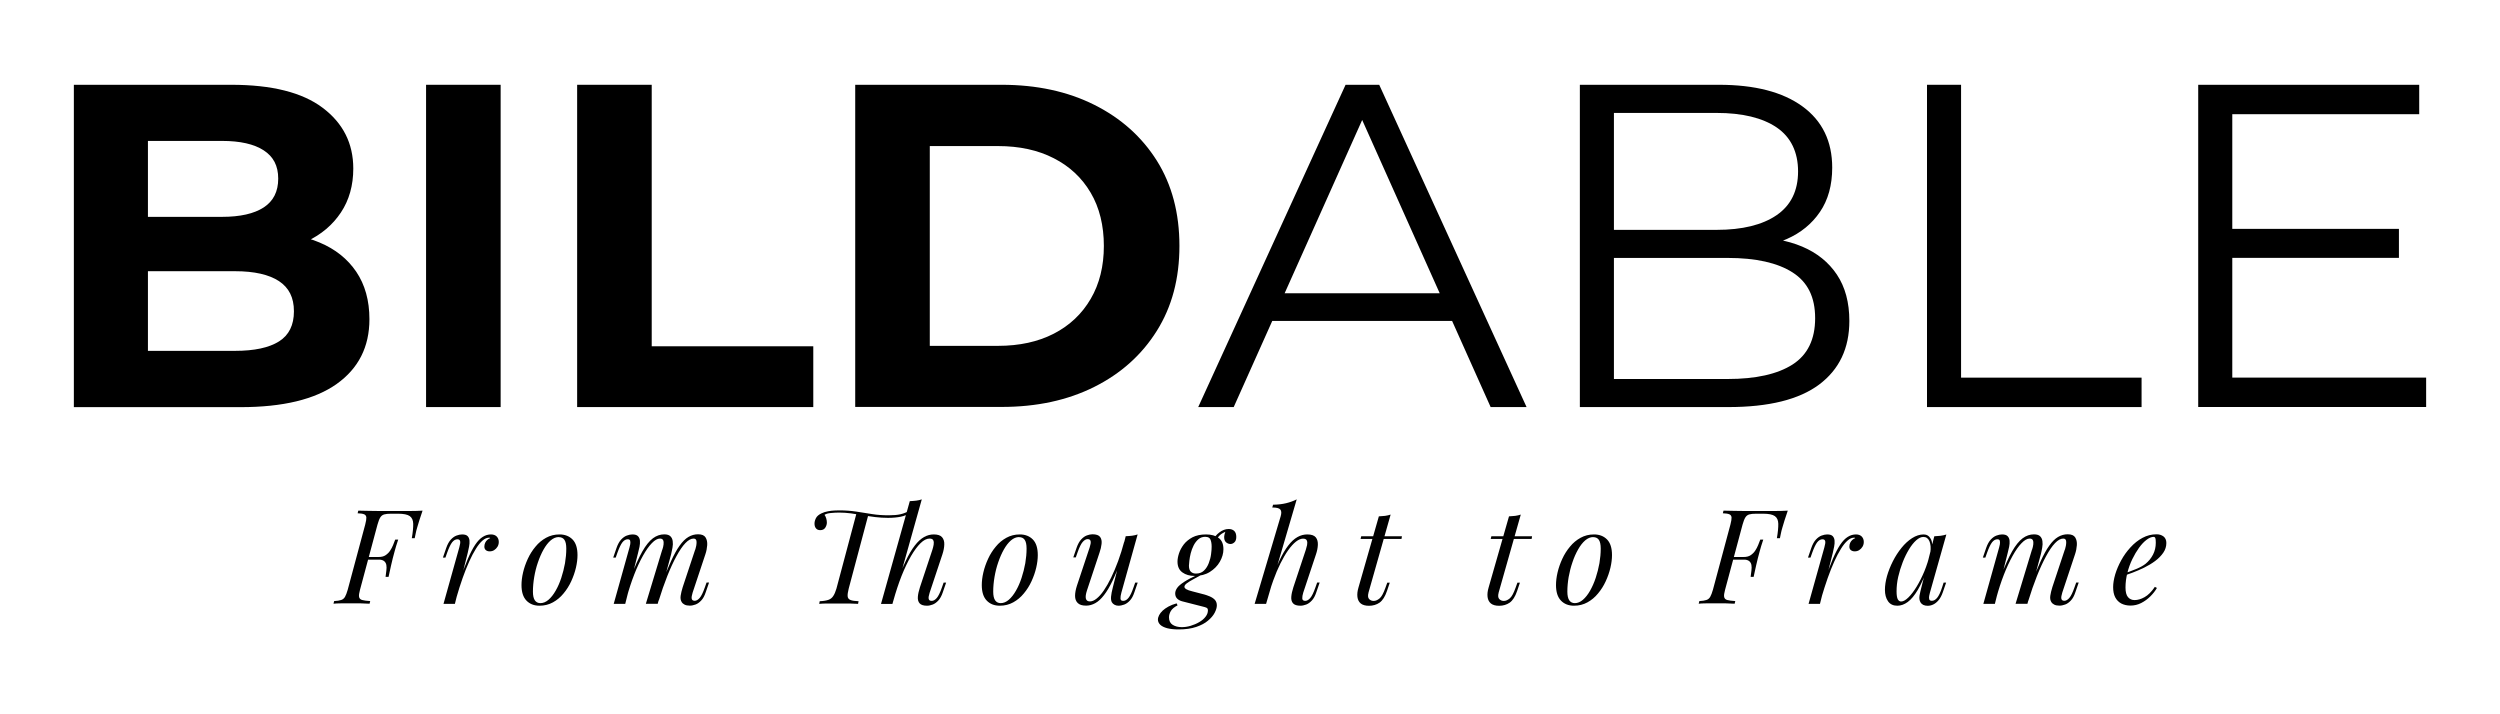
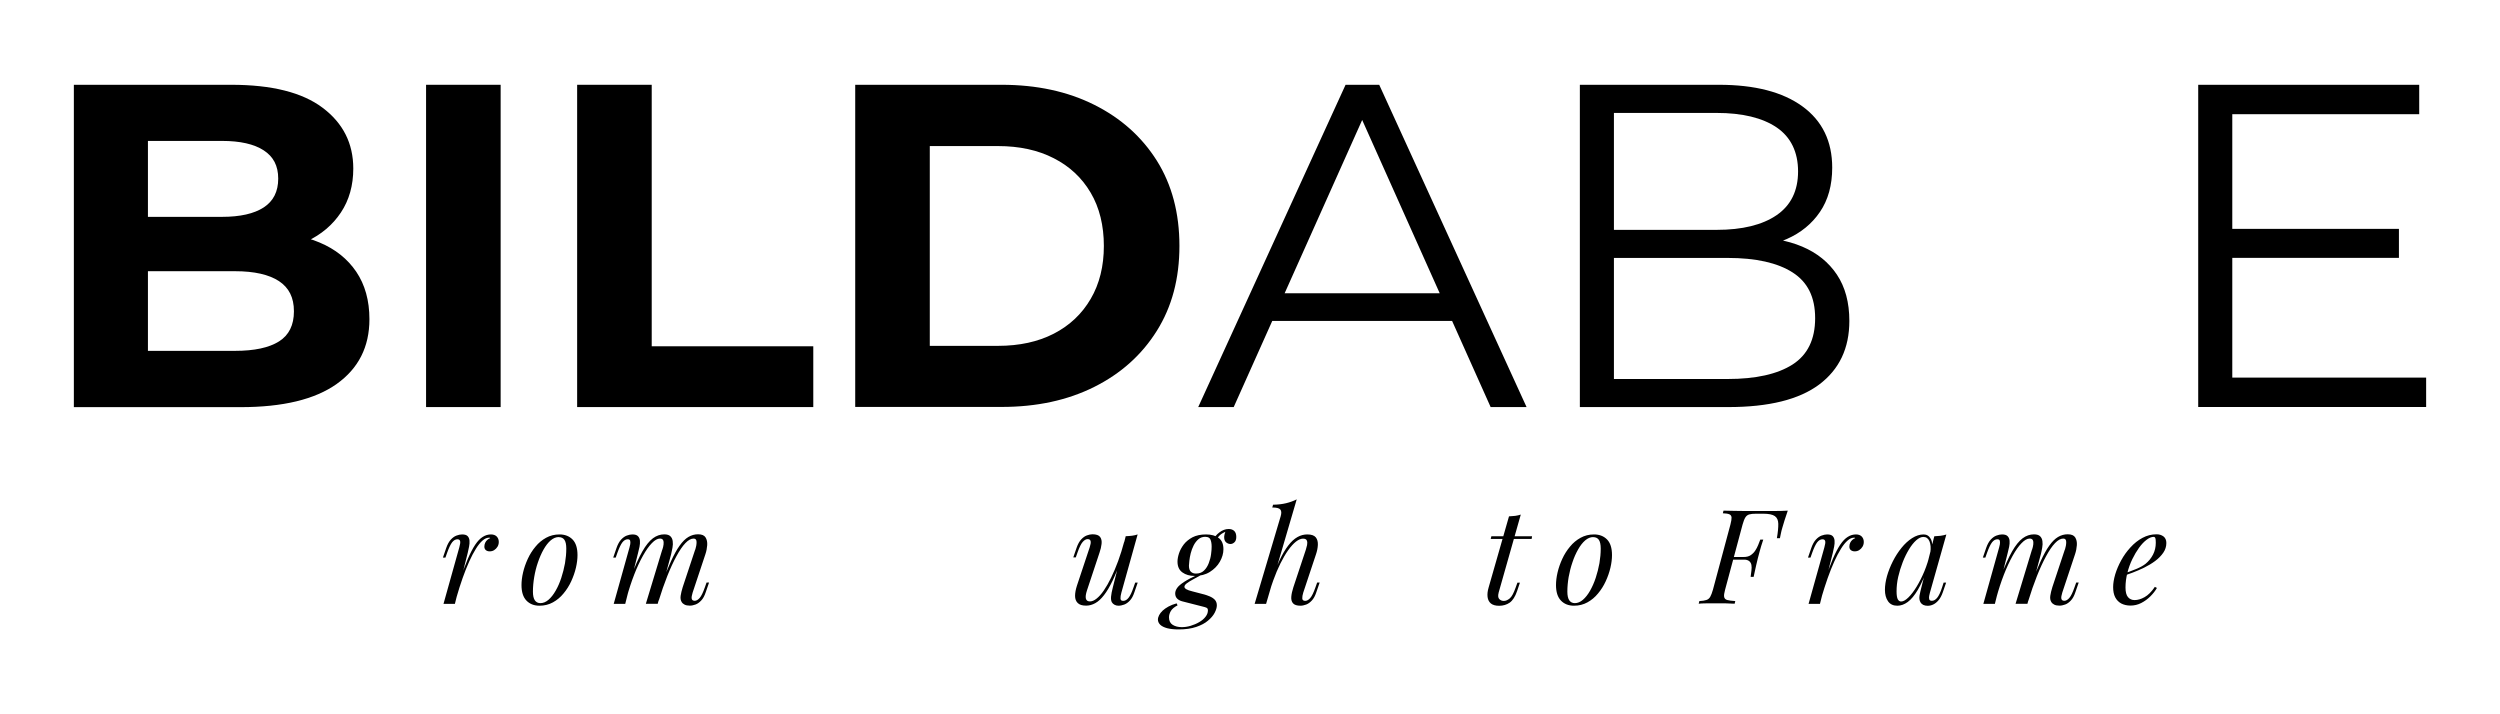
<svg xmlns="http://www.w3.org/2000/svg" id="Ebene_1" viewBox="0 0 350 100">
  <g>
    <path d="M10.34,56.99V11.87h22.04c5.67,0,9.94,1.07,12.79,3.22,2.86,2.15,4.29,4.99,4.29,8.51,0,2.36-.58,4.42-1.74,6.16s-2.75,3.08-4.77,4.03c-2.02.95-4.34,1.42-6.96,1.42l1.23-2.64c2.84,0,5.35.46,7.54,1.39,2.19.92,3.9,2.29,5.12,4.09,1.22,1.81,1.84,4.02,1.84,6.64,0,3.87-1.53,6.89-4.58,9.06-3.05,2.17-7.54,3.25-13.47,3.25H10.34ZM20.72,49.12h12.18c2.71,0,4.76-.44,6.16-1.32,1.4-.88,2.09-2.29,2.09-4.22s-.7-3.3-2.09-4.22c-1.4-.92-3.45-1.39-6.16-1.39h-12.96v-7.61h11.15c2.53,0,4.48-.44,5.83-1.32,1.35-.88,2.03-2.22,2.03-4.03s-.68-3.08-2.03-3.96c-1.35-.88-3.3-1.32-5.83-1.32h-10.38v29.39Z" />
    <path d="M59.65,56.99V11.87h10.44v45.12h-10.44Z" />
    <path d="M80.8,56.99V11.87h10.44v36.61h22.62v8.51h-33.07Z" />
    <path d="M119.73,56.99V11.87h20.5c4.9,0,9.22.93,12.96,2.8,3.74,1.87,6.66,4.48,8.77,7.83,2.1,3.35,3.16,7.33,3.16,11.92s-1.05,8.52-3.16,11.89c-2.11,3.37-5.03,5.99-8.77,7.86-3.74,1.87-8.06,2.8-12.96,2.8h-20.5ZM130.17,48.42h9.54c3.01,0,5.62-.57,7.83-1.71,2.21-1.14,3.93-2.76,5.16-4.87,1.23-2.1,1.84-4.58,1.84-7.41s-.61-5.36-1.84-7.44c-1.22-2.08-2.94-3.7-5.16-4.83-2.21-1.14-4.82-1.71-7.83-1.71h-9.54v27.97Z" />
    <path d="M167.75,56.99l20.63-45.12h4.71l20.63,45.12h-5.03l-18.95-42.35h1.93l-18.95,42.35h-4.96ZM175.87,44.93l1.42-3.87h26.23l1.42,3.87h-29.07Z" />
    <path d="M221.18,56.99V11.87h19.47c5.03,0,8.93,1.01,11.7,3.03,2.77,2.02,4.16,4.88,4.16,8.57,0,2.45-.57,4.51-1.71,6.19-1.14,1.68-2.69,2.94-4.64,3.8-1.96.86-4.09,1.29-6.41,1.29l1.1-1.55c2.88,0,5.36.44,7.45,1.32,2.08.88,3.71,2.19,4.87,3.93,1.16,1.74,1.74,3.9,1.74,6.48,0,3.83-1.41,6.79-4.22,8.9-2.82,2.11-7.06,3.16-12.73,3.16h-20.75ZM225.95,53.06h15.92c3.95,0,6.98-.68,9.09-2.03,2.1-1.35,3.16-3.51,3.16-6.48s-1.05-5.06-3.16-6.41c-2.11-1.35-5.14-2.03-9.09-2.03h-16.44v-3.93h14.89c3.61,0,6.41-.69,8.41-2.06,2-1.37,3-3.42,3-6.12s-1-4.8-3-6.16c-2-1.35-4.8-2.03-8.41-2.03h-14.37v37.26Z" />
-     <path d="M269.78,56.99V11.87h4.77v41h25.27v4.12h-30.04Z" />
    <path d="M312.52,52.86h27.14v4.12h-31.91V11.87h30.94v4.12h-26.17v36.87ZM312,32.04h23.85v4.06h-23.85v-4.06Z" />
  </g>
  <g>
-     <path d="M57.65,75.37c.15-.86.21-1.54.2-2.04-.01-.5-.18-.86-.49-1.08-.31-.22-.86-.33-1.63-.33h-.98c-.42,0-.74.03-.97.1-.23.07-.41.21-.54.42-.14.22-.26.55-.39,1l-2.45,9.13c-.12.44-.17.77-.13.99.04.22.18.37.43.44s.63.12,1.13.15l-.09.37c-.32-.02-.72-.04-1.22-.05-.49,0-.99,0-1.49,0s-.92,0-1.34,0c-.41,0-.75.02-1,.05l.09-.37c.42-.02.74-.07.98-.15.23-.07.41-.22.54-.44.13-.22.25-.55.38-.99l2.45-9.13c.12-.45.17-.79.16-1-.02-.21-.12-.36-.31-.44s-.49-.13-.91-.14l.09-.37c.45.01.93.02,1.44.03.5,0,1,.01,1.49.02.49,0,.95,0,1.37,0h1.04c.54,0,1.15,0,1.83,0,.68,0,1.29-.02,1.83-.05-.16.47-.31.92-.45,1.35-.14.44-.24.77-.3,1-.09.29-.16.57-.21.83s-.1.49-.14.68h-.42ZM51,78.35l.09-.37h3.68l-.09.37h-3.68ZM52.99,77.98c.41,0,.74-.08.99-.25s.47-.38.64-.64.31-.52.42-.8c.11-.28.21-.53.29-.75h.42c-.23.7-.4,1.23-.49,1.6-.09.37-.18.71-.27,1.01-.07.31-.15.64-.24,1.01s-.2.9-.35,1.6h-.42c.04-.29.07-.59.11-.88.04-.29.04-.55,0-.78-.04-.23-.15-.42-.33-.56-.18-.14-.48-.21-.88-.21l.09-.37Z" />
    <path d="M63.69,84.54h-1.6l2.21-7.9c.12-.42.16-.71.12-.88-.04-.17-.17-.26-.38-.26-.27,0-.52.14-.74.42-.22.28-.45.77-.7,1.46l-.24.68h-.35l.46-1.34c.18-.52.4-.91.65-1.18.25-.27.52-.46.79-.56s.54-.16.78-.16c.37,0,.63.08.78.24.15.16.24.37.26.63s0,.54-.06.84-.12.59-.19.88l-1.8,7.15ZM68.43,75.28c-.28,0-.57.13-.88.4-.3.26-.61.64-.92,1.14-.31.5-.63,1.09-.94,1.79-.31.69-.62,1.46-.92,2.31-.3.85-.59,1.76-.87,2.74l.46-2.36c.4-1.2.78-2.22,1.13-3.04.35-.82.7-1.49,1.04-2,.34-.51.7-.88,1.06-1.1.36-.23.75-.34,1.15-.34.34,0,.61.1.8.29.19.2.29.45.29.76,0,.25-.06.47-.18.67s-.28.36-.47.48c-.19.12-.4.17-.64.17-.21,0-.38-.06-.52-.17-.14-.12-.21-.28-.21-.49,0-.2.04-.37.11-.53s.17-.29.29-.4.26-.2.42-.26c-.02-.02-.05-.04-.08-.06-.03-.01-.07-.02-.12-.02Z" />
    <path d="M73.01,81.91c0-.54.07-1.13.22-1.77.15-.64.37-1.27.66-1.9.29-.63.65-1.2,1.08-1.71.42-.52.92-.93,1.48-1.24.56-.31,1.19-.47,1.88-.47.76,0,1.37.24,1.83.71s.69,1.2.69,2.18c0,.54-.07,1.13-.22,1.77s-.37,1.27-.66,1.9c-.29.63-.65,1.2-1.08,1.71-.42.52-.92.93-1.48,1.24-.56.31-1.19.47-1.88.47-.76,0-1.37-.24-1.83-.72-.46-.48-.69-1.2-.69-2.17ZM78.22,75.19c-.39,0-.77.16-1.13.47-.36.31-.69.74-.99,1.27-.3.53-.56,1.13-.79,1.8-.23.66-.4,1.35-.52,2.06-.12.71-.18,1.39-.18,2.04,0,.55.09.96.27,1.22.18.26.44.39.78.39.39,0,.77-.16,1.13-.47s.7-.74,1-1.27c.31-.53.57-1.13.79-1.8.22-.66.39-1.35.52-2.05.12-.71.18-1.39.18-2.05,0-.57-.09-.97-.26-1.22-.17-.25-.44-.38-.79-.38Z" />
    <path d="M87.52,84.54h-1.6l2.21-7.9c.04-.11.07-.25.1-.43.03-.18.03-.34,0-.49s-.15-.22-.35-.22c-.27,0-.52.14-.74.42-.22.28-.45.77-.7,1.46l-.24.68h-.35l.46-1.34c.18-.52.4-.91.65-1.18.25-.27.52-.46.79-.56s.54-.16.78-.16c.37,0,.63.08.79.25.16.17.25.38.27.64.02.26,0,.54-.06.84-.06.29-.13.58-.2.85l-1.8,7.15ZM92.73,76.95c.09-.26.14-.5.17-.74.03-.23.01-.43-.06-.58-.07-.15-.22-.23-.45-.23-.34,0-.72.21-1.13.64-.41.42-.83,1.01-1.25,1.77-.42.75-.83,1.63-1.22,2.63s-.74,2.07-1.05,3.21l.61-2.95c.56-1.47,1.09-2.64,1.58-3.5.49-.86.99-1.47,1.48-1.84.5-.37,1.03-.55,1.59-.55.39,0,.68.09.86.27.18.18.29.41.32.69.04.28.03.58-.03.9-.06.32-.12.63-.19.92l-1.88,6.94h-1.66l2.3-7.59ZM97.34,76.95c.12-.38.18-.73.18-1.06s-.14-.49-.41-.49c-.37,0-.75.21-1.16.64s-.82,1.04-1.25,1.83-.86,1.72-1.28,2.78c-.42,1.06-.83,2.23-1.22,3.51l.42-2.36c.48-1.28.92-2.36,1.33-3.25.41-.89.8-1.61,1.2-2.16.39-.55.8-.96,1.22-1.21.42-.25.87-.38,1.36-.38.52,0,.87.15,1.05.44.18.29.26.65.23,1.08-.03.42-.11.84-.25,1.26l-1.79,5.38c-.12.38-.17.67-.13.86.04.19.18.29.42.29.23,0,.46-.13.69-.39s.47-.75.73-1.49l.24-.68h.35l-.46,1.34c-.17.52-.38.91-.64,1.18-.25.27-.52.46-.79.56-.28.1-.54.16-.8.16-.31,0-.55-.05-.73-.14-.18-.09-.32-.21-.41-.36-.15-.23-.2-.53-.15-.88.05-.35.15-.75.29-1.21l1.75-5.27Z" />
-     <path d="M127.54,71.74c-.45.29-.93.5-1.43.6-.5.1-1.09.16-1.78.16-.61,0-1.21-.04-1.8-.11-.58-.07-1.16-.16-1.73-.26-.57-.1-1.13-.18-1.68-.26-.55-.07-1.09-.11-1.63-.11-.38,0-.77.02-1.17.06-.4.04-.7.12-.89.26.1.12.18.29.24.49.06.2.09.4.09.58,0,.25-.07.48-.22.72-.15.23-.38.35-.7.35-.27,0-.47-.08-.61-.26-.14-.17-.2-.39-.2-.66,0-.25.07-.5.2-.76.13-.26.39-.49.77-.67.28-.14.59-.23.91-.29.33-.06.63-.1.92-.11.29-.01.5-.02.64-.02.86,0,1.66.06,2.4.17.74.12,1.48.23,2.22.35.74.12,1.52.17,2.36.17.65,0,1.19-.05,1.63-.15.44-.1.88-.28,1.33-.55l.11.31ZM119.92,71.82c.22.02.41.05.58.07.17.03.33.05.5.07.17.02.36.05.58.07l-2.76,10.37c-.12.47-.17.83-.15,1.08.02.25.16.43.4.52.24.1.62.15,1.13.17l-.07.37c-.32-.02-.72-.04-1.22-.05s-1,0-1.53,0-1.03,0-1.52,0c-.49,0-.87.02-1.17.05l.07-.37c.52-.02.92-.09,1.21-.19s.52-.28.68-.53c.17-.25.32-.6.45-1.04l2.82-10.59ZM127.38,70.16c.31-.01.6-.04.89-.07s.55-.1.78-.18l-4.11,14.64h-1.6l4.03-14.38ZM125.46,81.82c.47-1.29.91-2.38,1.34-3.28.42-.9.85-1.62,1.27-2.16.42-.55.85-.94,1.29-1.19.44-.25.89-.37,1.37-.37.55,0,.94.13,1.16.39.22.26.33.6.31,1.02-.01.42-.1.88-.26,1.37l-1.79,5.38c-.05.16-.09.33-.13.51-.04.18-.03.33.03.45.06.12.19.18.4.18.23,0,.46-.13.69-.39s.47-.75.73-1.49l.24-.68h.35l-.46,1.34c-.17.52-.39.91-.64,1.18-.26.27-.52.46-.79.56-.27.1-.53.16-.79.16-.49,0-.83-.11-1.03-.33-.2-.22-.28-.53-.25-.92.03-.39.13-.83.29-1.33l1.75-5.27c.07-.22.13-.45.17-.69.04-.24.03-.44-.05-.61-.07-.17-.25-.25-.53-.25-.39,0-.81.21-1.25.64s-.89,1.04-1.34,1.81c-.45.78-.89,1.7-1.32,2.77-.42,1.07-.81,2.25-1.17,3.54l.42-2.36Z" />
-     <path d="M137.45,81.91c0-.54.07-1.13.22-1.77.15-.64.37-1.27.66-1.9.29-.63.65-1.2,1.08-1.71.42-.52.92-.93,1.48-1.24.56-.31,1.19-.47,1.88-.47.76,0,1.37.24,1.83.71s.69,1.2.69,2.18c0,.54-.07,1.13-.22,1.77s-.37,1.27-.66,1.9c-.29.63-.65,1.2-1.08,1.71-.42.52-.92.93-1.48,1.24-.56.31-1.19.47-1.88.47-.76,0-1.37-.24-1.83-.72-.46-.48-.69-1.2-.69-2.17ZM142.66,75.19c-.39,0-.77.16-1.13.47-.36.31-.69.74-.99,1.27-.3.53-.56,1.13-.79,1.8-.23.66-.4,1.35-.52,2.06-.12.71-.18,1.39-.18,2.04,0,.55.09.96.27,1.22.18.26.44.39.78.39.39,0,.77-.16,1.13-.47s.7-.74,1-1.27c.31-.53.57-1.13.79-1.8.22-.66.39-1.35.52-2.05.12-.71.18-1.39.18-2.05,0-.57-.09-.97-.26-1.22-.17-.25-.44-.38-.79-.38Z" />
    <path d="M157.04,78.17c-.44,1.23-.87,2.27-1.27,3.11-.41.85-.81,1.53-1.21,2.04-.4.52-.8.89-1.22,1.12-.41.23-.84.35-1.28.35-.54,0-.93-.12-1.18-.37s-.37-.58-.37-1,.09-.89.26-1.42l1.79-5.38c.12-.37.17-.65.13-.85-.04-.2-.18-.29-.42-.29s-.46.13-.69.39c-.23.26-.47.75-.73,1.49l-.24.68h-.35l.46-1.34c.18-.52.4-.91.65-1.18.25-.27.52-.46.79-.56.28-.1.54-.16.78-.16.54,0,.9.13,1.08.38.18.25.25.57.2.97-.04.39-.14.8-.29,1.23l-1.75,5.27c-.34,1.03-.21,1.55.41,1.55.29,0,.61-.13.94-.4.33-.26.67-.64,1.01-1.14.34-.5.68-1.09,1.02-1.79.34-.69.66-1.47.98-2.32.31-.85.6-1.77.86-2.75l-.37,2.36ZM156.99,82.98c-.09.33-.13.6-.12.82s.13.32.38.32c.27,0,.52-.14.75-.43.23-.29.46-.77.69-1.45l.24-.68h.35l-.46,1.34c-.17.52-.38.91-.64,1.18-.25.27-.52.46-.79.56-.28.1-.54.16-.8.16-.2,0-.38-.04-.55-.13s-.3-.21-.39-.37c-.1-.21-.13-.47-.1-.79.03-.32.11-.75.25-1.29l1.8-7.15c.31-.01.6-.04.89-.07.29-.04.55-.1.78-.18l-2.28,8.16Z" />
    <path d="M167.84,80.4l.46.02c-.44.25-.85.47-1.22.67-.38.2-.68.39-.91.56-.23.17-.35.34-.35.5,0,.12.09.24.26.34.17.1.45.21.85.3l1.34.35c.39.1.75.21,1.06.34s.56.29.75.49c.18.2.28.46.28.77s-.1.65-.3,1.04-.52.76-.94,1.11c-.42.36-.97.65-1.65.88-.68.23-1.49.35-2.45.35-.64,0-1.18-.06-1.61-.17-.44-.12-.76-.28-.98-.49-.21-.21-.32-.45-.32-.72,0-.2.06-.4.17-.62.11-.21.27-.42.49-.63.21-.2.49-.39.81-.57.33-.18.71-.33,1.15-.45l.13.28c-.45.23-.77.5-.94.79-.17.29-.26.59-.26.88,0,.49.17.84.52,1.06.34.21.77.32,1.27.32.41,0,.82-.06,1.25-.19.43-.13.83-.3,1.2-.52.37-.21.66-.46.88-.75.22-.28.33-.58.33-.88,0-.18-.06-.31-.18-.37-.12-.06-.31-.12-.58-.18l-2.82-.72c-.29-.07-.53-.2-.72-.38-.18-.18-.28-.42-.28-.73,0-.25.09-.5.26-.75.17-.26.5-.54.98-.86.48-.31,1.17-.68,2.08-1.1ZM168.85,74.82c.72,0,1.31.16,1.76.49.45.33.67.85.67,1.58,0,.59-.17,1.17-.5,1.75-.33.58-.8,1.05-1.4,1.43-.6.38-1.31.56-2.14.56-.68,0-1.24-.16-1.7-.49-.46-.33-.69-.83-.69-1.52,0-.33.07-.72.21-1.15s.37-.85.67-1.25c.31-.4.72-.73,1.22-1,.51-.26,1.14-.4,1.89-.4ZM168.77,75.15c-.39,0-.72.11-.99.34-.27.23-.49.52-.67.87-.18.35-.31.72-.41,1.1-.09.38-.16.73-.19,1.04-.04.31-.06.54-.06.69,0,.39.09.68.27.85.18.17.41.26.71.26.47,0,.84-.14,1.13-.42.29-.28.51-.63.67-1.05.16-.42.27-.83.32-1.25.06-.42.08-.77.08-1.05,0-.42-.06-.75-.17-1-.11-.25-.34-.37-.7-.37ZM170.16,75.77l-.33-.13c.17-.42.47-.79.88-1.1.42-.32.85-.48,1.31-.48.32,0,.58.09.77.27s.29.46.29.84c0,.34-.09.6-.26.75-.17.16-.36.24-.55.24s-.38-.06-.56-.19-.29-.33-.32-.62.04-.64.24-1.09l.24.06c-.52.2-.88.4-1.1.62-.22.21-.42.5-.61.84Z" />
    <path d="M177.25,84.54h-1.6l3.65-12.28c.12-.42.11-.72-.05-.92s-.53-.29-1.13-.29l.11-.39c.68-.01,1.28-.08,1.82-.21.54-.13,1.04-.31,1.49-.54l-4.29,14.64ZM177.76,81.82c.47-1.29.91-2.38,1.33-3.28.42-.9.84-1.62,1.26-2.16.42-.55.85-.94,1.29-1.19.44-.25.9-.37,1.38-.37.58,0,.97.14,1.19.41s.31.63.29,1.06c-.02.43-.11.87-.26,1.31l-1.79,5.38c-.1.32-.14.59-.13.81.01.22.15.33.42.33.23,0,.46-.13.69-.39.23-.26.47-.75.73-1.49l.24-.68h.35l-.46,1.34c-.17.52-.38.91-.64,1.18-.25.27-.52.46-.79.56-.28.1-.54.16-.8.16-.49,0-.83-.11-1.03-.33-.2-.22-.28-.53-.25-.92.03-.39.13-.83.29-1.33l1.75-5.27c.06-.18.12-.4.17-.64.05-.25.04-.46-.03-.63-.07-.18-.25-.27-.54-.27s-.63.14-.99.42c-.35.28-.71.67-1.08,1.19s-.73,1.14-1.09,1.86c-.36.72-.7,1.53-1.02,2.42-.33.89-.63,1.85-.91,2.88l.42-2.36Z" />
-     <path d="M191.59,82.98c-.11.41-.08.7.08.88.17.18.38.27.65.27s.54-.12.82-.35c.28-.23.55-.73.82-1.49l.26-.72h.35l-.39,1.16c-.27.8-.62,1.34-1.04,1.64-.42.29-.92.44-1.48.44-.5,0-.89-.11-1.15-.32-.26-.21-.42-.52-.47-.91-.05-.39,0-.84.15-1.34l2.85-9.95c.29-.01.59-.04.87-.07.29-.04.55-.1.78-.18l-3.11,10.96ZM196.27,75.08l-.06.37h-5.73l.09-.37h5.69Z" />
    <path d="M209.81,82.98c-.11.41-.08.7.08.88.17.18.38.27.65.27s.54-.12.82-.35c.28-.23.55-.73.82-1.49l.26-.72h.35l-.39,1.16c-.27.8-.62,1.34-1.04,1.64-.42.29-.92.44-1.48.44-.5,0-.89-.11-1.15-.32-.26-.21-.42-.52-.47-.91-.05-.39,0-.84.15-1.34l2.85-9.95c.29-.01.59-.04.87-.07.29-.04.55-.1.78-.18l-3.11,10.96ZM214.49,75.08l-.06.37h-5.73l.09-.37h5.69Z" />
    <path d="M217.84,81.91c0-.54.07-1.13.22-1.77s.37-1.27.66-1.9c.29-.63.65-1.2,1.08-1.71.42-.52.92-.93,1.48-1.24.56-.31,1.19-.47,1.88-.47.76,0,1.37.24,1.83.71.46.47.69,1.2.69,2.18,0,.54-.07,1.13-.22,1.77-.15.64-.37,1.27-.66,1.9-.29.63-.65,1.2-1.08,1.71-.42.52-.92.93-1.48,1.24-.56.31-1.19.47-1.88.47-.76,0-1.37-.24-1.83-.72-.46-.48-.69-1.2-.69-2.17ZM223.05,75.19c-.39,0-.77.16-1.13.47-.36.31-.69.74-.99,1.27s-.57,1.13-.79,1.8c-.23.66-.4,1.35-.53,2.06-.12.71-.18,1.39-.18,2.04,0,.55.09.96.27,1.22s.44.39.78.39c.39,0,.77-.16,1.13-.47.36-.31.7-.74,1-1.27s.57-1.13.79-1.8c.22-.66.39-1.35.52-2.05.12-.71.18-1.39.18-2.05,0-.57-.09-.97-.26-1.22-.17-.25-.44-.38-.79-.38Z" />
    <path d="M248.76,75.37c.15-.86.21-1.54.2-2.04-.01-.5-.17-.86-.49-1.08-.31-.22-.86-.33-1.63-.33h-.98c-.42,0-.74.03-.97.1s-.41.21-.54.42c-.14.22-.26.55-.39,1l-2.45,9.13c-.12.44-.17.77-.13.99.04.22.18.37.43.44.25.07.63.12,1.13.15l-.09.37c-.32-.02-.72-.04-1.21-.05-.49,0-.99,0-1.49,0s-.92,0-1.33,0-.75.02-1,.05l.09-.37c.42-.02.74-.07.98-.15.23-.07.41-.22.54-.44.13-.22.25-.55.38-.99l2.45-9.13c.12-.45.17-.79.16-1-.02-.21-.12-.36-.31-.44-.19-.08-.5-.13-.91-.14l.09-.37c.45.01.93.02,1.44.03.5,0,1,.01,1.49.02.49,0,.95,0,1.37,0h1.04c.54,0,1.15,0,1.83,0,.68,0,1.29-.02,1.83-.05-.16.47-.31.92-.45,1.35-.14.44-.24.77-.3,1-.09.29-.16.57-.21.83s-.1.49-.14.68h-.42ZM242.11,78.35l.09-.37h3.68l-.09.37h-3.68ZM244.1,77.98c.41,0,.74-.08.99-.25s.47-.38.64-.64.31-.52.42-.8.21-.53.29-.75h.42c-.23.7-.4,1.23-.49,1.6-.09.37-.18.71-.27,1.01-.07.31-.15.64-.24,1.01s-.2.9-.35,1.6h-.42c.04-.29.07-.59.11-.88.04-.29.04-.55,0-.78s-.15-.42-.33-.56c-.18-.14-.48-.21-.88-.21l.09-.37Z" />
    <path d="M254.8,84.54h-1.6l2.21-7.9c.12-.42.16-.71.12-.88s-.17-.26-.38-.26c-.27,0-.52.14-.74.42-.22.28-.45.77-.7,1.46l-.24.68h-.35l.46-1.34c.18-.52.4-.91.65-1.18.25-.27.52-.46.79-.56.28-.1.54-.16.78-.16.37,0,.63.08.78.24.15.16.24.37.26.63.02.26,0,.54-.06.84s-.12.59-.19.88l-1.8,7.15ZM259.53,75.28c-.28,0-.57.13-.87.4-.3.26-.61.64-.92,1.14-.31.5-.63,1.09-.94,1.79-.31.69-.62,1.46-.92,2.31-.3.85-.59,1.76-.88,2.74l.46-2.36c.41-1.2.78-2.22,1.13-3.04.35-.82.7-1.49,1.04-2,.34-.51.7-.88,1.06-1.1.36-.23.75-.34,1.15-.34.34,0,.61.1.8.29.19.2.29.45.29.76,0,.25-.06.47-.18.67s-.28.36-.47.48c-.19.12-.4.17-.63.17-.21,0-.38-.06-.53-.17-.14-.12-.21-.28-.21-.49,0-.2.04-.37.11-.53.07-.15.17-.29.29-.4s.26-.2.42-.26c-.02-.02-.05-.04-.08-.06-.03-.01-.07-.02-.12-.02Z" />
    <path d="M266.16,84.21c.29,0,.63-.19,1.01-.56.38-.37.77-.88,1.16-1.52.39-.64.75-1.36,1.09-2.17.33-.81.6-1.65.79-2.52l-.31,1.99c-.47,1.3-.93,2.35-1.4,3.14s-.94,1.36-1.42,1.71c-.48.35-.96.52-1.46.52-.58,0-1.01-.21-1.3-.63-.29-.42-.43-.95-.43-1.6,0-.59.1-1.23.29-1.92.2-.69.47-1.38.82-2.07.35-.69.75-1.31,1.21-1.88.45-.56.95-1.02,1.48-1.36s1.08-.52,1.63-.52c.43,0,.76.21.99.63.23.42.27,1.02.14,1.78l-.2.11c.09-.65.04-1.17-.13-1.57-.17-.4-.45-.6-.85-.6-.32,0-.65.16-1,.47-.35.31-.69.74-1.01,1.27s-.62,1.13-.88,1.8-.47,1.35-.63,2.05-.23,1.38-.23,2.03c0,.53.06.9.17,1.11.12.21.27.31.47.31ZM270.8,75.08c.29-.01.59-.04.88-.07.29-.04.56-.1.81-.18l-2.3,8.14c-.02.11-.06.25-.1.43-.04.18-.04.34,0,.49.04.15.17.22.38.22.25,0,.49-.13.72-.4.23-.27.47-.76.7-1.47l.22-.68h.35l-.46,1.34c-.17.49-.38.88-.62,1.15-.24.28-.49.47-.75.59s-.51.17-.75.17c-.48,0-.82-.16-1.01-.48-.16-.28-.2-.61-.13-.99.07-.38.16-.75.26-1.13l1.8-7.13Z" />
    <path d="M279.27,84.54h-1.6l2.21-7.9c.04-.11.07-.25.1-.43.03-.18.03-.34,0-.49-.04-.15-.15-.22-.35-.22-.27,0-.52.14-.74.42-.22.28-.45.77-.7,1.46l-.24.68h-.35l.46-1.34c.18-.52.4-.91.65-1.18.25-.27.52-.46.79-.56.28-.1.54-.16.78-.16.37,0,.63.08.79.25.16.17.25.38.27.64.02.26,0,.54-.06.84-.06.29-.13.58-.2.85l-1.8,7.15ZM284.49,76.95c.09-.26.14-.5.17-.74.03-.23.01-.43-.06-.58s-.22-.23-.45-.23c-.34,0-.72.21-1.13.64-.41.42-.83,1.01-1.25,1.77s-.83,1.63-1.22,2.63-.74,2.07-1.05,3.21l.61-2.95c.57-1.47,1.09-2.64,1.58-3.5.49-.86.99-1.47,1.48-1.84.5-.37,1.03-.55,1.59-.55.39,0,.68.09.86.27.18.18.29.41.32.69.04.28.03.58-.03.9-.05.32-.12.63-.19.92l-1.88,6.94h-1.66l2.3-7.59ZM289.09,76.95c.12-.38.18-.73.18-1.06s-.13-.49-.41-.49c-.37,0-.75.21-1.16.64s-.82,1.04-1.25,1.83c-.43.79-.86,1.72-1.28,2.78-.42,1.06-.83,2.23-1.22,3.51l.42-2.36c.48-1.28.92-2.36,1.33-3.25.41-.89.8-1.61,1.2-2.16.39-.55.8-.96,1.22-1.21.42-.25.87-.38,1.36-.38.52,0,.87.15,1.05.44.18.29.26.65.23,1.08-.03.42-.11.84-.25,1.26l-1.79,5.38c-.12.38-.17.67-.13.86.04.19.18.29.42.29.23,0,.46-.13.69-.39s.47-.75.73-1.49l.24-.68h.35l-.46,1.34c-.17.52-.38.91-.64,1.18-.25.27-.52.46-.79.56-.28.1-.54.16-.8.16-.31,0-.55-.05-.73-.14-.18-.09-.32-.21-.41-.36-.15-.23-.2-.53-.15-.88s.15-.75.29-1.21l1.75-5.27Z" />
    <path d="M297.17,80.36c.69-.23,1.31-.46,1.87-.69s1-.47,1.33-.73c.44-.36.79-.79,1.05-1.29.26-.5.39-1.06.39-1.66,0-.36-.02-.58-.07-.68s-.12-.15-.22-.15c-.31,0-.64.14-1,.41-.36.27-.71.64-1.05,1.11s-.66,1.01-.95,1.61-.52,1.24-.69,1.92c-.17.68-.26,1.36-.26,2.04,0,.63.12,1.08.35,1.35s.54.41.92.41c.44,0,.91-.13,1.4-.41.49-.27.97-.75,1.44-1.44l.29.15c-.23.41-.54.8-.92,1.18s-.81.69-1.28.93c-.47.24-.97.36-1.5.36-.49,0-.92-.1-1.29-.29-.37-.2-.65-.49-.85-.87-.2-.39-.29-.86-.29-1.43,0-.53.1-1.12.29-1.78.2-.66.48-1.31.84-1.97.36-.66.79-1.26,1.3-1.81.5-.55,1.06-1,1.68-1.33.61-.33,1.27-.5,1.97-.5.38,0,.7.1.97.3.26.2.4.51.4.91,0,.49-.14.95-.43,1.37-.29.42-.67.81-1.14,1.16-.47.35-.99.66-1.54.93-.55.27-1.09.5-1.62.7-.53.2-.99.36-1.4.48l.02-.31Z" />
  </g>
</svg>